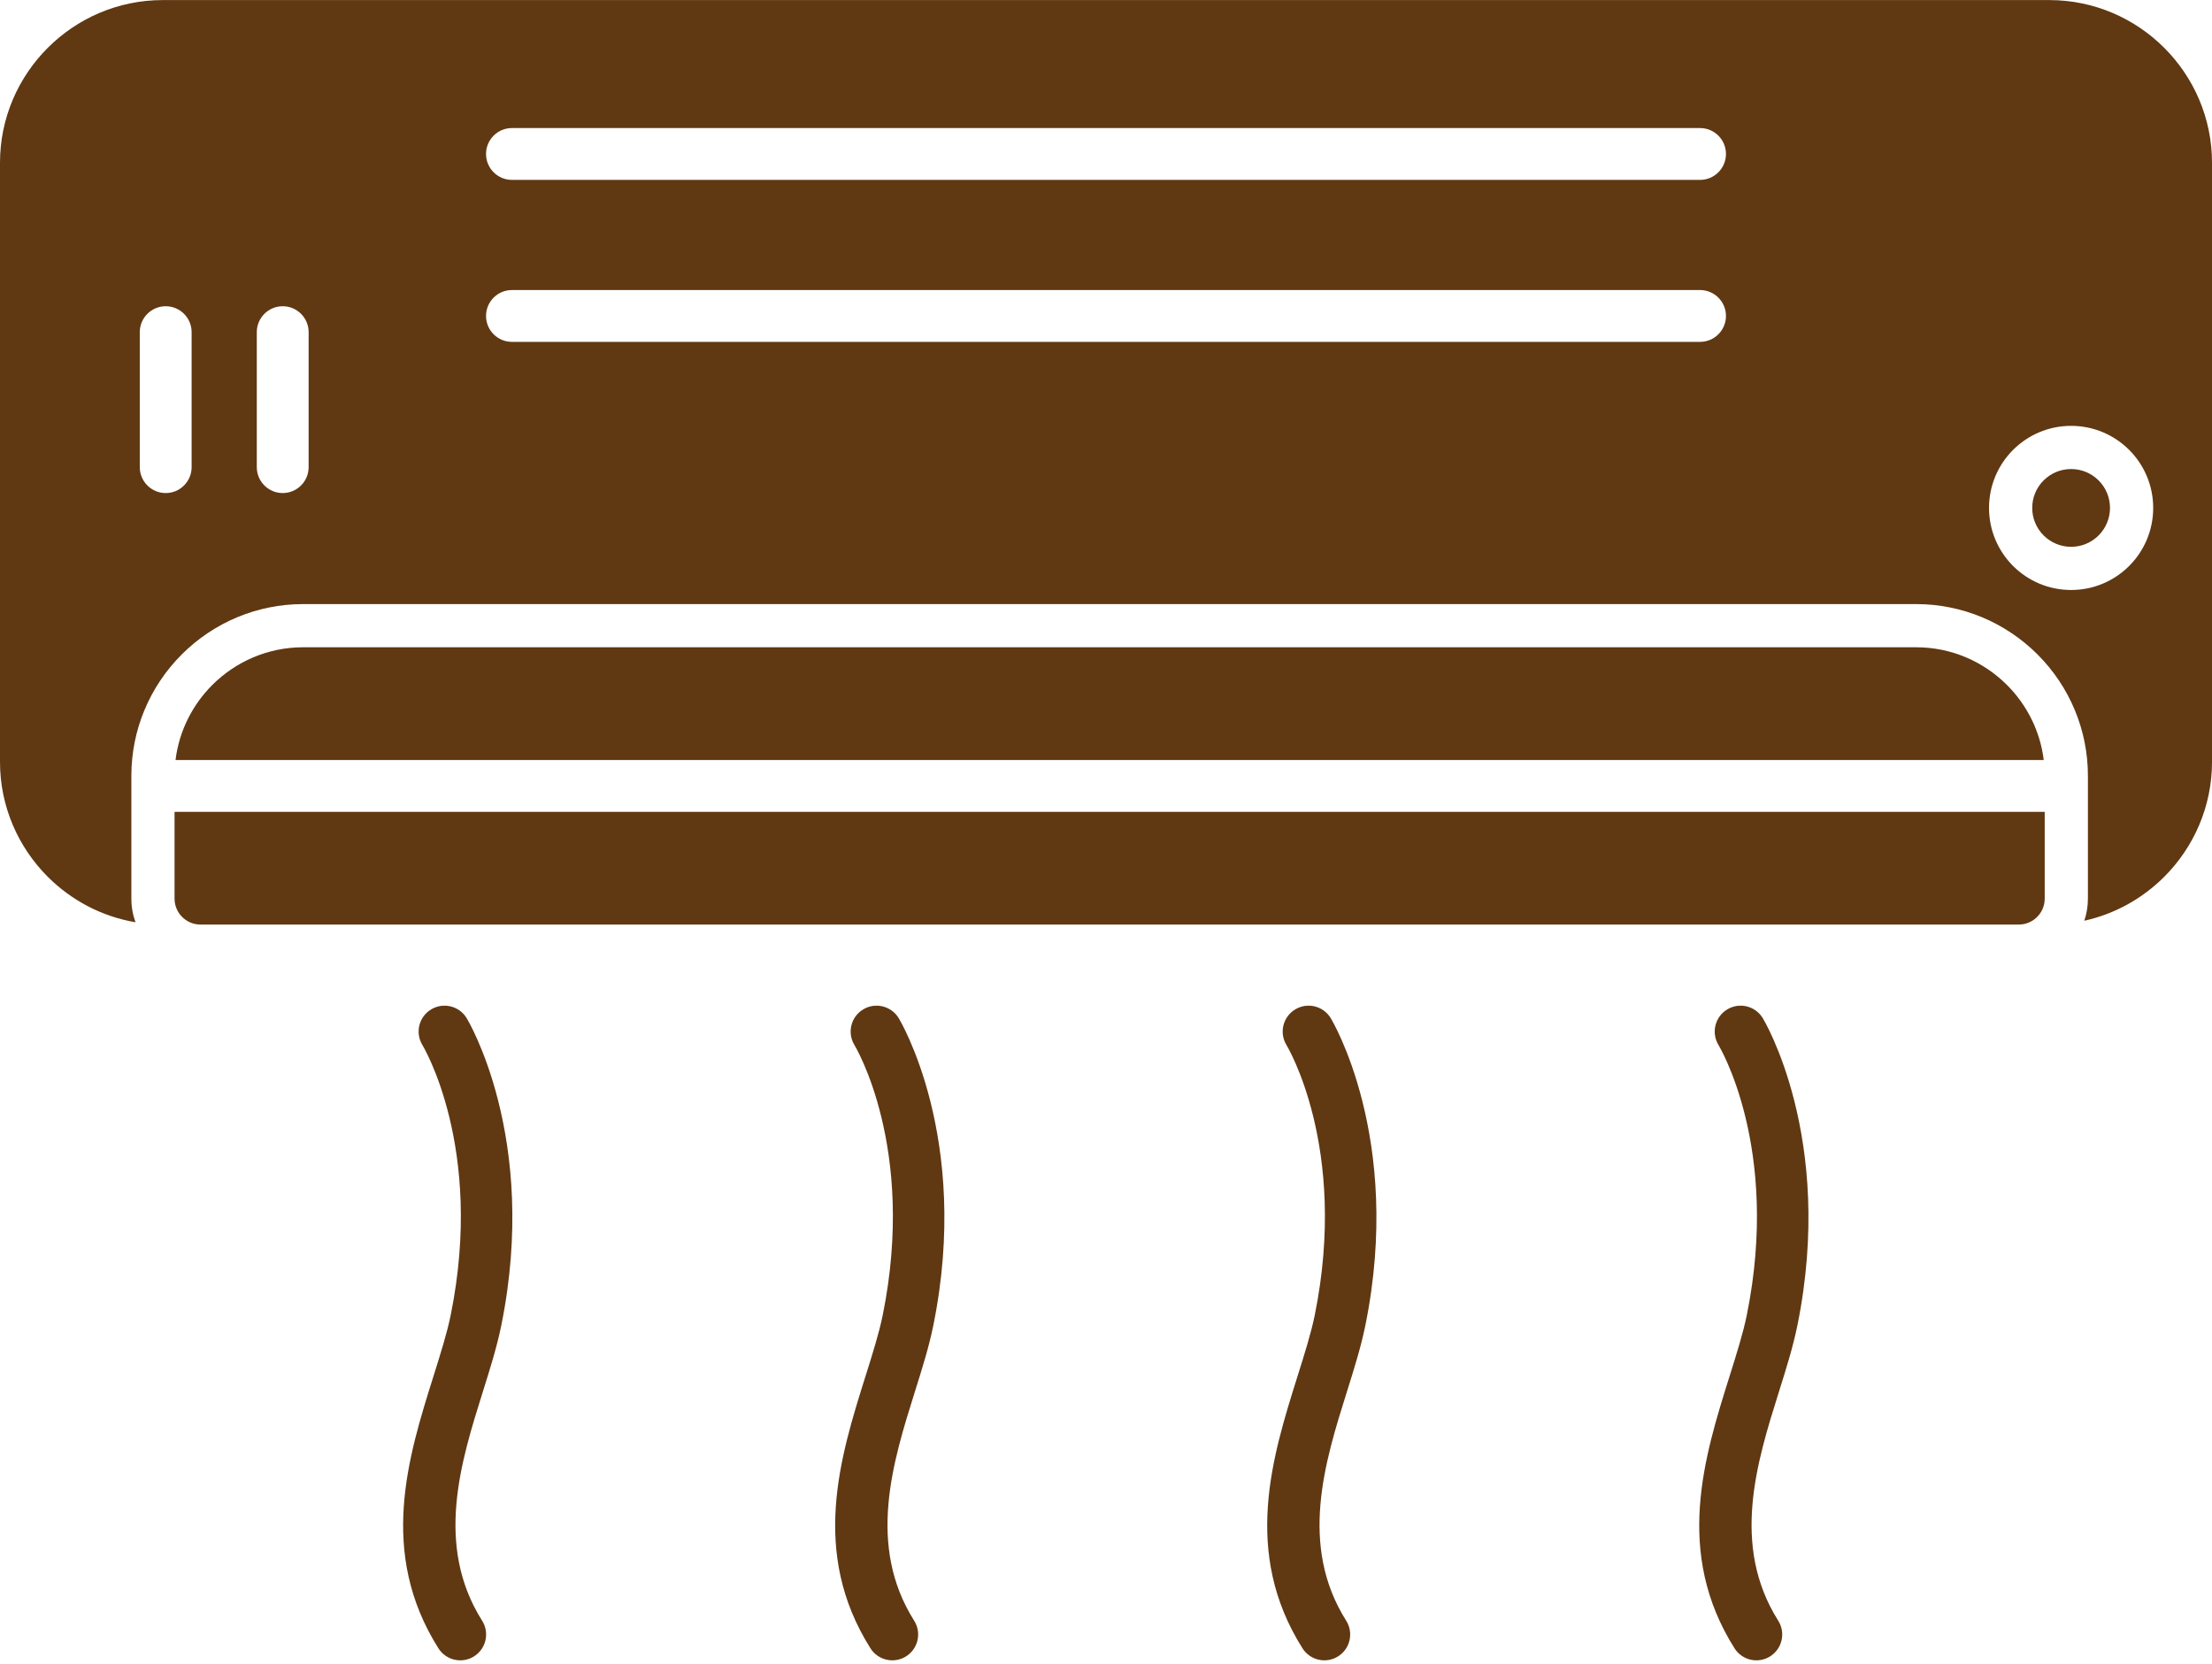
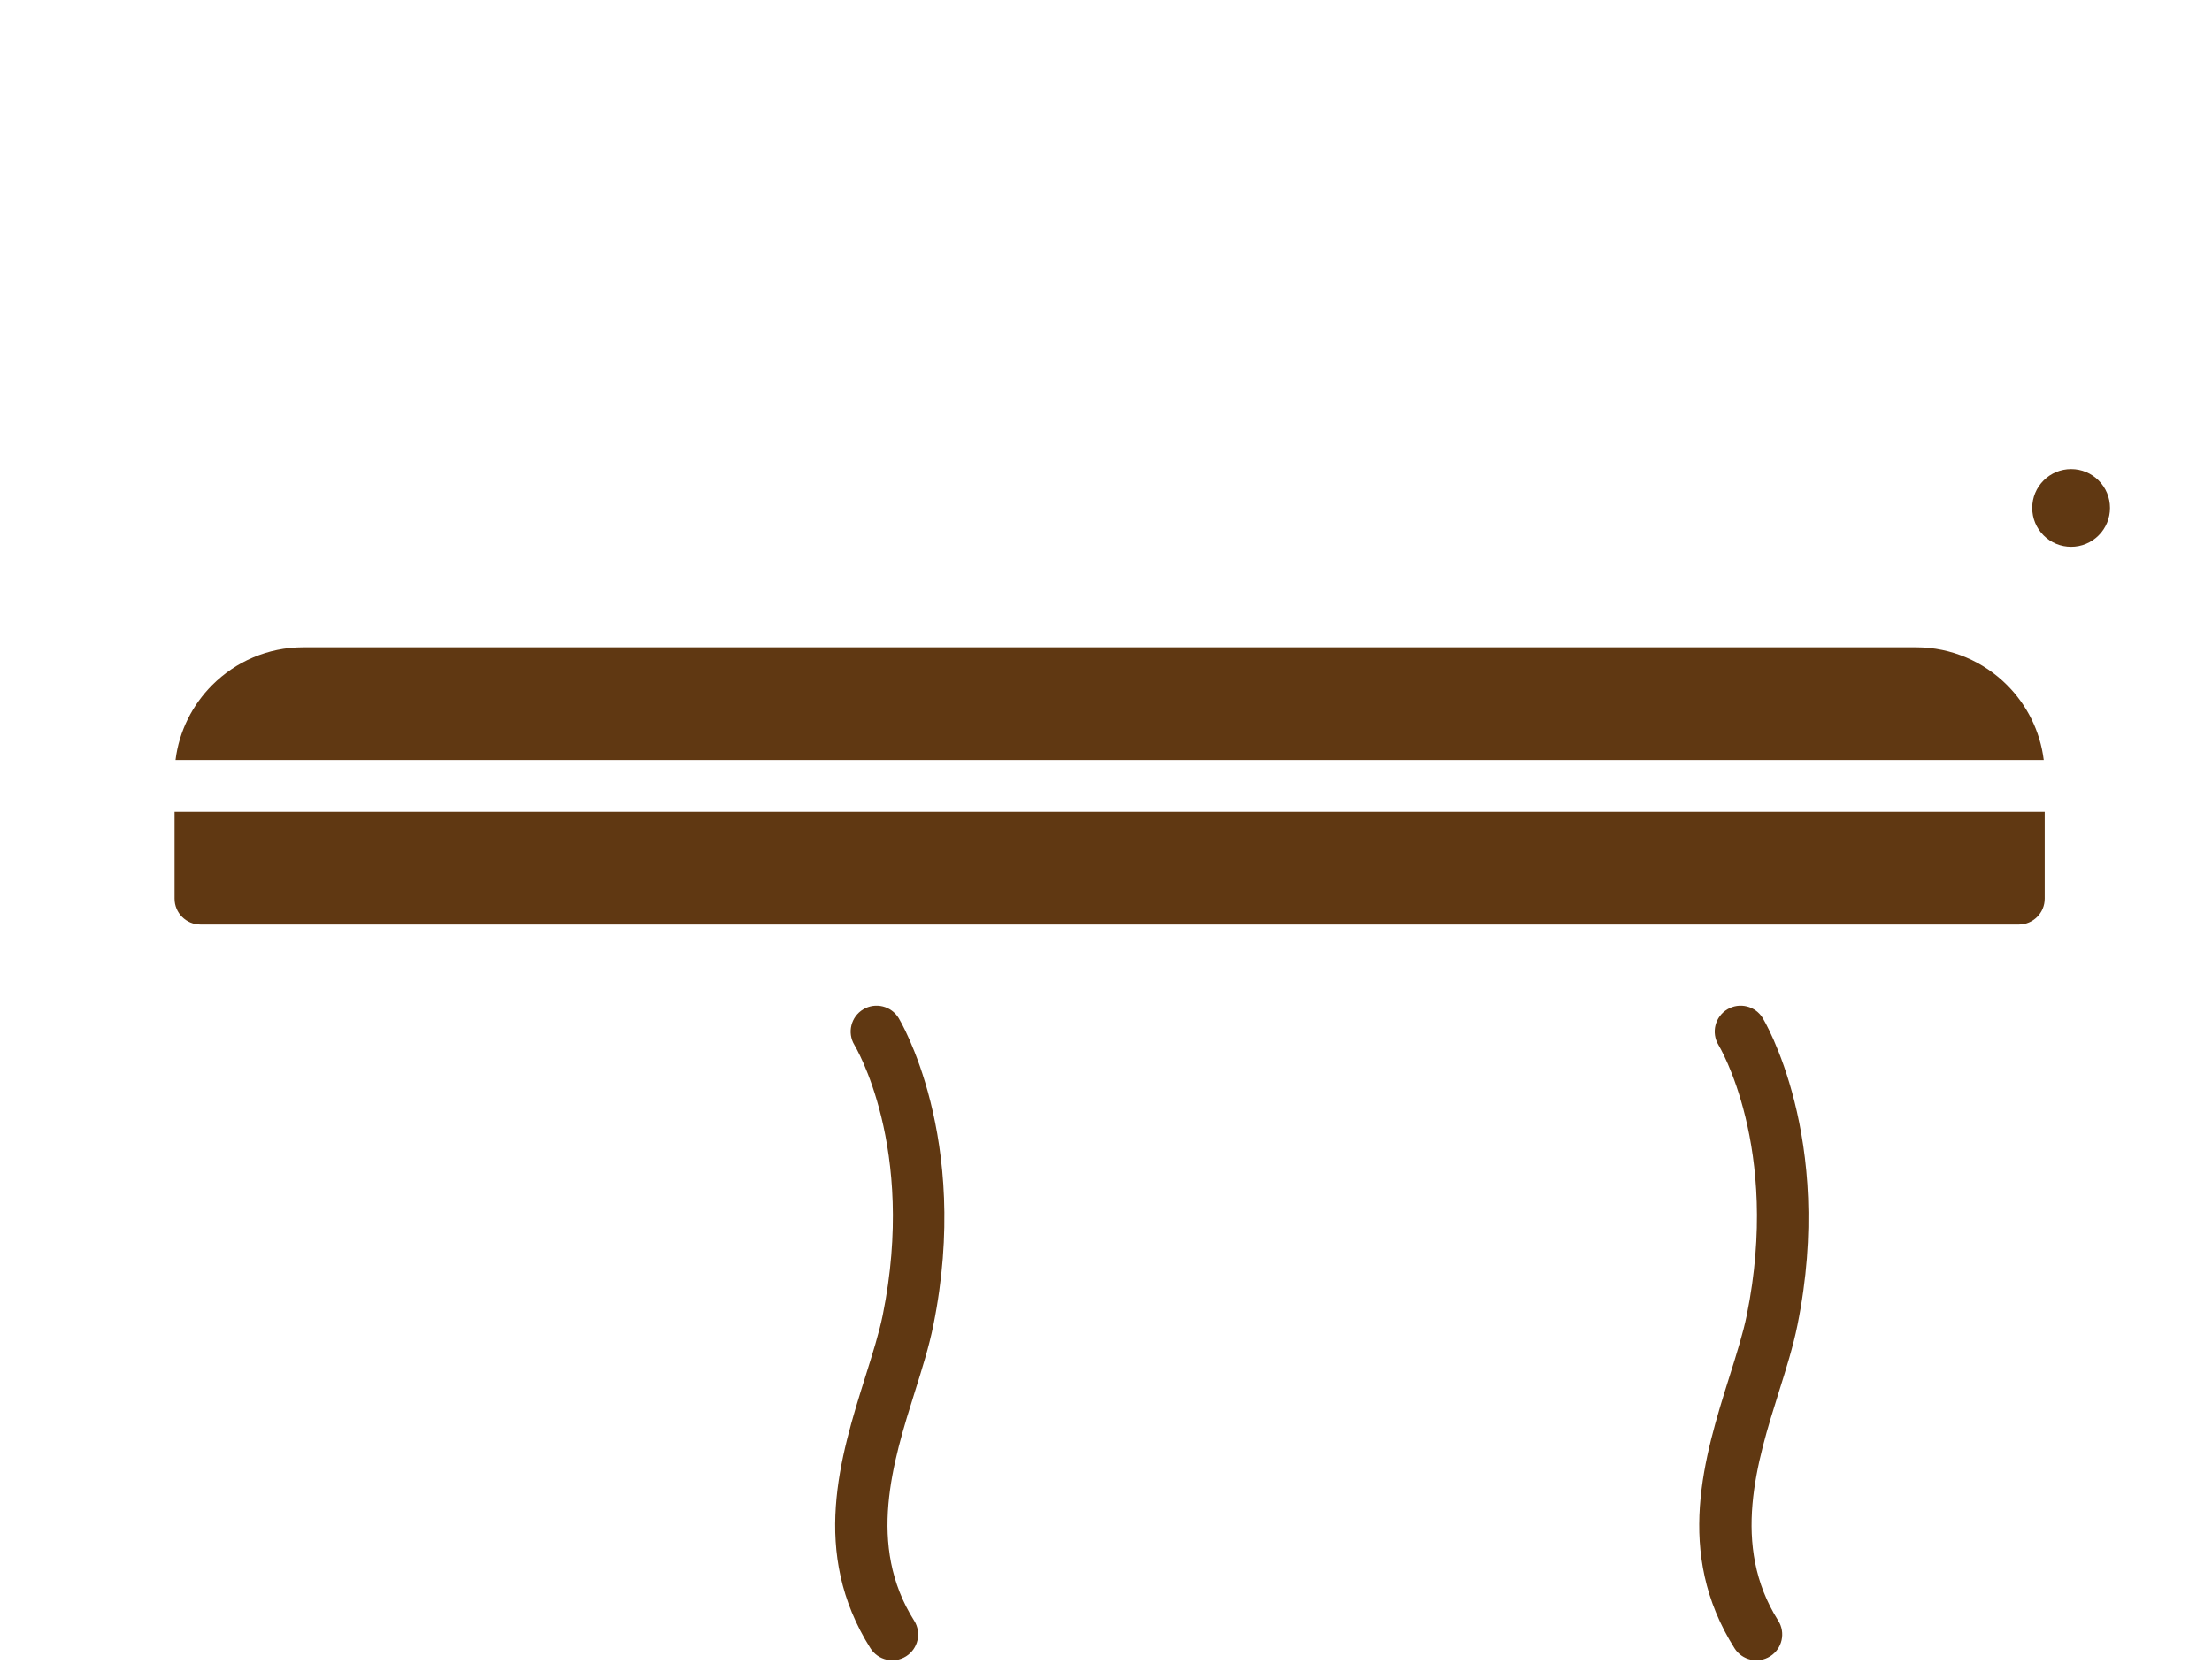
<svg xmlns="http://www.w3.org/2000/svg" clip-rule="evenodd" fill="#603812" fill-rule="evenodd" height="385.2" image-rendering="optimizeQuality" preserveAspectRatio="xMidYMid meet" shape-rendering="geometricPrecision" text-rendering="geometricPrecision" version="1" viewBox="94.0 157.8 512.0 385.2" width="512" zoomAndPan="magnify">
  <g id="change1_1">
-     <path d="M164.144 297.651l373.395 0c10.559,0 20.617,4.198 28.078,11.66 7.462,7.461 11.66,17.519 11.66,28.078l0 28.45c0,1.791 -0.294,3.511 -0.837,5.119 7.127,-1.574 13.512,-5.183 18.504,-10.175 6.821,-6.821 11.056,-16.238 11.056,-26.599l0 -138.711c0,-10.361 -4.235,-19.778 -11.056,-26.599 -6.821,-6.821 -16.239,-11.056 -26.6,-11.056l-436.689 0c-10.361,0 -19.779,4.235 -26.6,11.056 -6.821,6.821 -11.056,16.238 -11.056,26.599l0 138.711c0,10.361 4.235,19.778 11.056,26.599 5.411,5.411 12.456,9.194 20.31,10.527 -0.622,-1.708 -0.961,-3.549 -0.961,-5.471l0 -28.45c0,-10.559 4.198,-20.617 11.66,-28.078 7.461,-7.462 17.52,-11.66 28.08,-11.66zm323.357 -72.706c3.313,0 6,2.687 6,6 0,3.313 -2.687,6 -6,6l-275.001 0c-3.313,0 -6,-2.687 -6,-6 0,-3.313 2.687,-6 6,-6l275.001 0zm-328.062 3.751c3.313,0 6,2.687 6,6l0 31.25c0,3.313 -2.687,6 -6,6 -3.313,0 -6,-2.687 -6,-6l0 -31.25c0,-3.313 2.687,-6 6,-6zm-27.084 0c3.313,0 6,2.687 6,6l0 31.25c0,3.313 -2.687,6 -6,6 -3.313,0 -6,-2.687 -6,-6l0 -31.25c0,-3.313 2.687,-6 6,-6zm441.035 27.692c5.246,0 9.997,2.127 13.435,5.565 3.438,3.438 5.565,8.189 5.565,13.435 0,5.245 -2.127,9.997 -5.565,13.435 -3.438,3.438 -8.189,5.565 -13.435,5.565 -5.245,0 -9.997,-2.127 -13.435,-5.565 -3.438,-3.438 -5.565,-8.19 -5.565,-13.435 0,-5.246 2.127,-9.997 5.565,-13.435 3.438,-3.438 8.19,-5.565 13.435,-5.565zm-85.889 -56.943l-275.001 0c-3.313,0 -6,-2.687 -6,-6 0,-3.313 2.687,-6 6,-6l275.001 0c3.313,0 6,2.687 6,6 0,3.313 -2.687,6 -6,6z" />
    <path d="M561.278 371.84c3.313,0 6,-2.687 6,-6l0 -20.094 -432.875 0 0 20.094c0,3.313 2.687,6 6,6 86.032,0 289.486,0 420.874,0zm5.777 -38.094c-0.83,-6.736 -3.933,-12.79 -8.507,-17.365 -5.386,-5.386 -12.823,-8.731 -21.008,-8.731l-373.395 0c-8.185,0 -15.624,3.345 -21.009,8.731 -4.574,4.574 -7.677,10.629 -8.507,17.365l432.428 0z" fill-rule="nonzero" />
    <path d="M573.389 266.387c-2.404,0 -4.665,0.938 -6.365,2.636 -1.7,1.701 -2.636,3.96 -2.636,6.365 0,2.404 0.938,4.665 2.636,6.365 1.7,1.698 3.961,2.636 6.365,2.636 2.405,0 4.664,-0.937 6.365,-2.636 1.698,-1.7 2.636,-3.961 2.636,-6.365 0,-2.405 -0.937,-4.664 -2.636,-6.365 -1.701,-1.7 -3.96,-2.636 -6.365,-2.636z" />
-     <path d="M202.024 393.521c-1.708,-2.835 -5.392,-3.748 -8.226,-2.04 -2.835,1.708 -3.748,5.392 -2.04,8.226 0.04,0.067 14.431,23.682 6.565,62.542 -0.829,4.101 -2.368,8.993 -3.994,14.17 -5.869,18.673 -12.827,40.815 1.146,62.966 1.76,2.796 5.454,3.634 8.25,1.874 2.796,-1.76 3.634,-5.454 1.874,-8.25 -11.01,-17.456 -4.946,-36.754 0.168,-53.028 1.676,-5.335 3.261,-10.376 4.276,-15.389 8.798,-43.463 -7.97,-70.993 -8.017,-71.072z" fill-rule="nonzero" />
    <path d="M302.025 393.521c-1.708,-2.835 -5.392,-3.748 -8.226,-2.04 -2.835,1.708 -3.748,5.392 -2.04,8.226 0.04,0.067 14.431,23.682 6.565,62.542 -0.829,4.101 -2.368,8.993 -3.994,14.17 -5.869,18.673 -12.827,40.815 1.146,62.966 1.76,2.796 5.454,3.634 8.25,1.874 2.796,-1.76 3.634,-5.454 1.874,-8.25 -11.01,-17.456 -4.946,-36.754 0.168,-53.028 1.676,-5.335 3.261,-10.376 4.276,-15.389 8.798,-43.463 -7.97,-70.993 -8.017,-71.072z" fill-rule="nonzero" />
-     <path d="M402.025 393.521c-1.708,-2.835 -5.392,-3.748 -8.226,-2.04 -2.835,1.708 -3.748,5.392 -2.04,8.226 0.04,0.067 14.431,23.682 6.565,62.542 -0.829,4.101 -2.368,8.993 -3.994,14.17 -5.869,18.673 -12.827,40.815 1.146,62.966 1.76,2.796 5.454,3.634 8.25,1.874 2.796,-1.76 3.634,-5.454 1.874,-8.25 -11.01,-17.456 -4.946,-36.754 0.168,-53.028 1.676,-5.335 3.261,-10.376 4.276,-15.389 8.798,-43.463 -7.97,-70.993 -8.017,-71.072z" fill-rule="nonzero" />
    <path d="M502.026 393.521c-1.708,-2.835 -5.392,-3.748 -8.226,-2.04 -2.835,1.708 -3.748,5.392 -2.04,8.226 0.04,0.067 14.431,23.682 6.565,62.542 -0.829,4.101 -2.368,8.993 -3.994,14.17 -5.869,18.673 -12.827,40.815 1.146,62.966 1.76,2.796 5.454,3.634 8.25,1.874 2.796,-1.76 3.634,-5.454 1.874,-8.25 -11.01,-17.456 -4.946,-36.754 0.168,-53.028 1.676,-5.335 3.261,-10.376 4.276,-15.389 8.798,-43.463 -7.97,-70.993 -8.017,-71.072z" fill-rule="nonzero" />
  </g>
  <path d="M0 0H700V700H0z" fill="none" />
</svg>